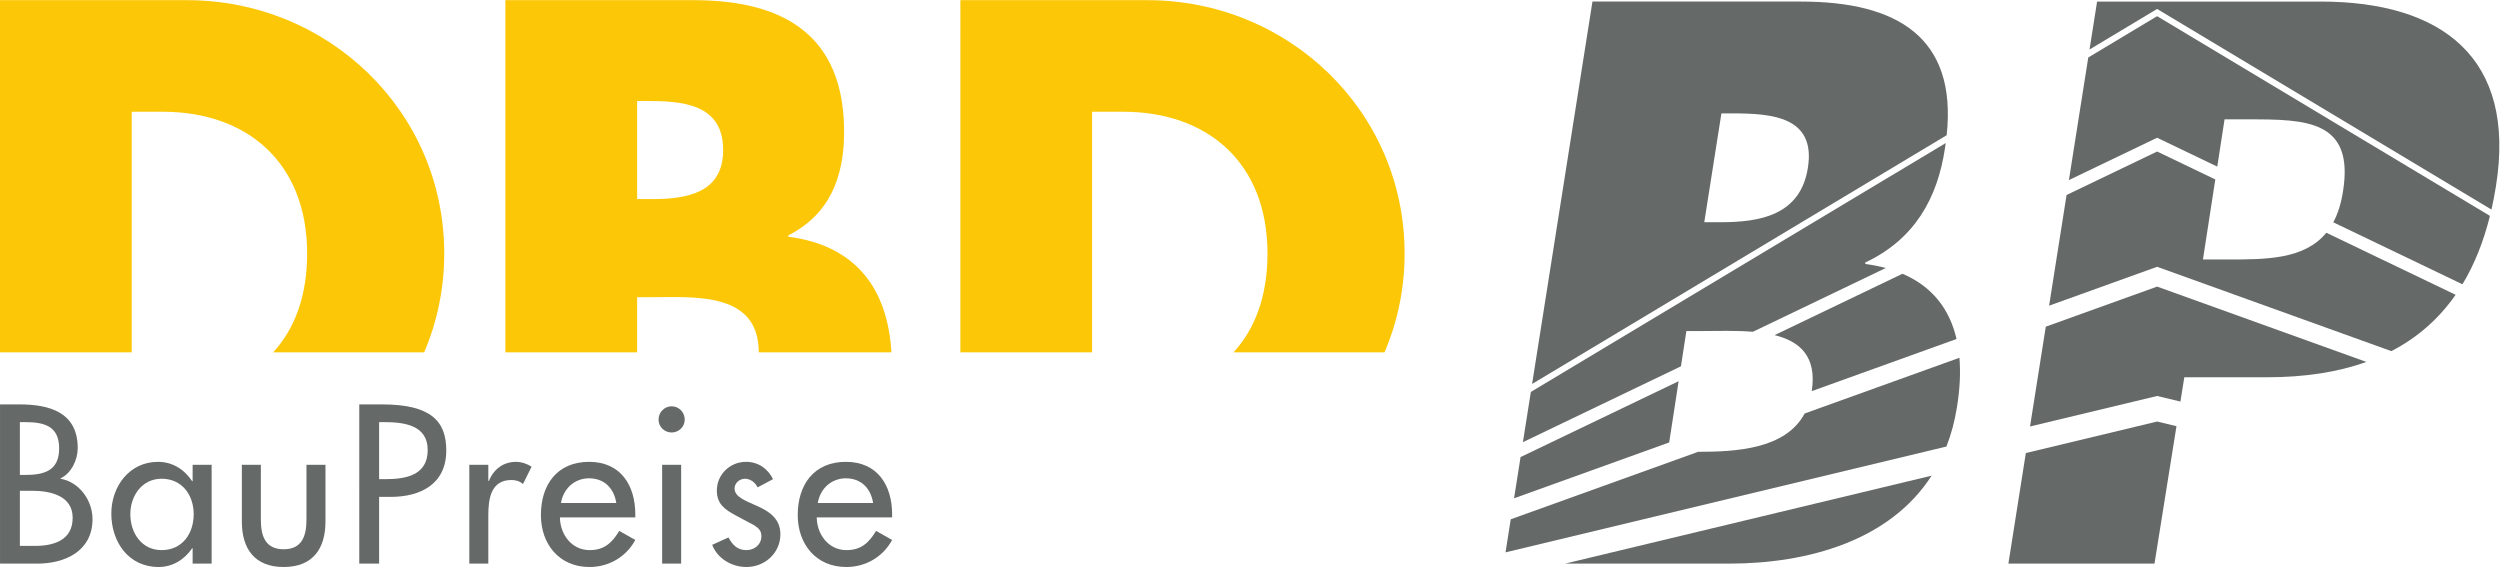
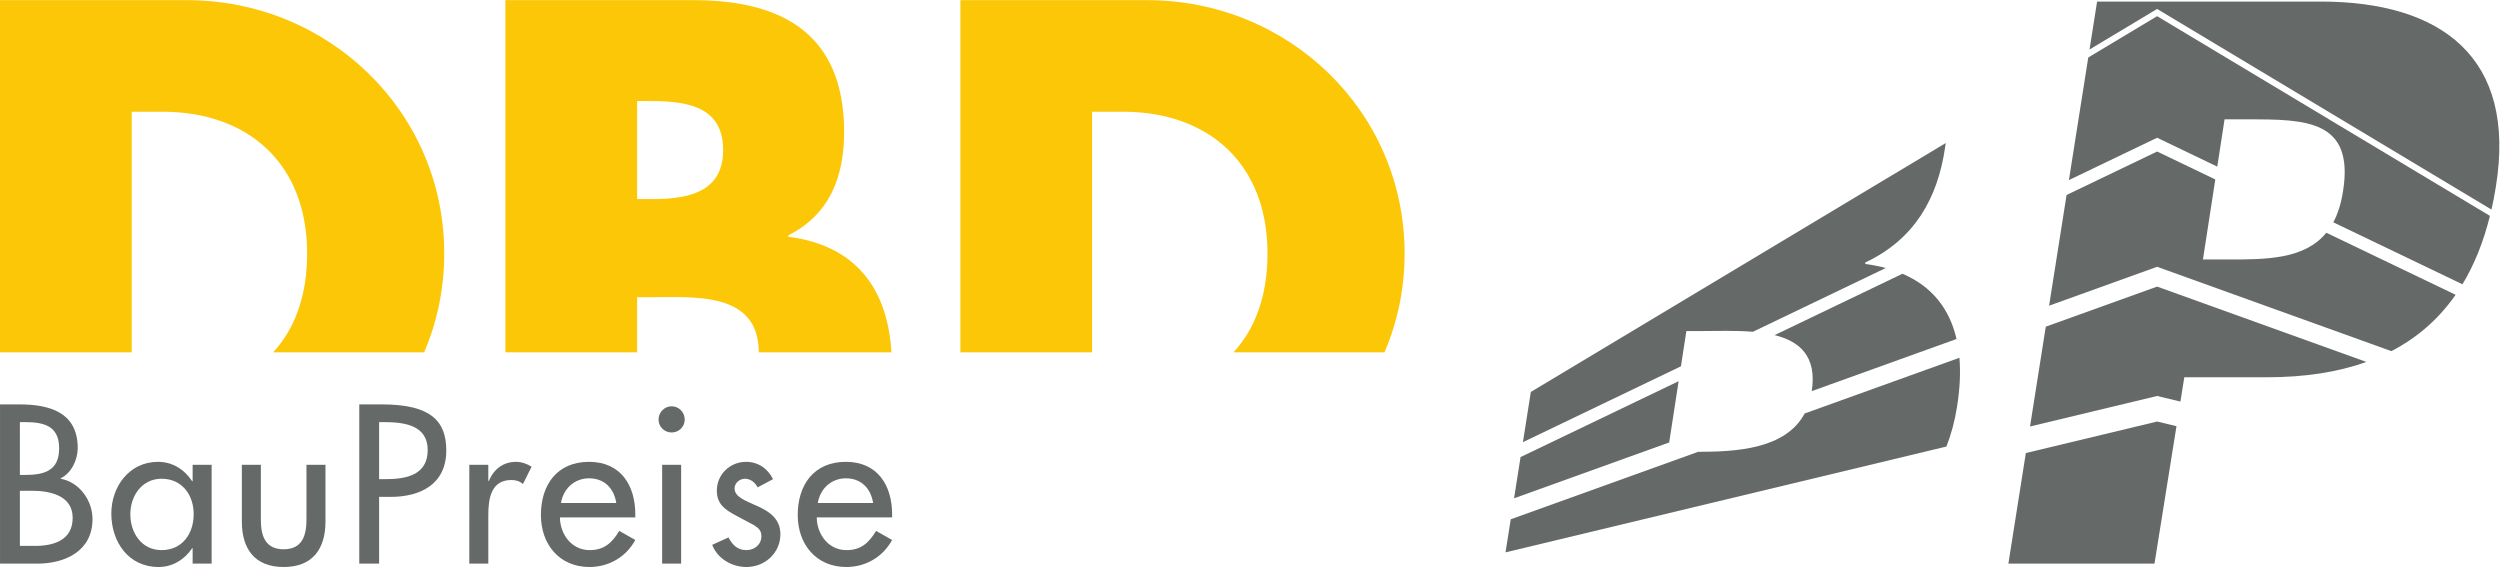
<svg xmlns="http://www.w3.org/2000/svg" viewBox="0 0 1072.947 243.347" height="243.347" width="1072.947" xml:space="preserve" id="svg2" version="1.1">
  <defs id="defs6" />
  <g transform="matrix(1.333,0,0,-1.333,0,243.347)" id="g10">
    <g transform="scale(0.1)" id="g12">
      <path id="path14" style="fill:#656968;fill-opacity:1;fill-rule:nonzero;stroke:none" d="m 63.973,67.981 h 48.953 c 59.16,0 121.035,17.691 121.035,90.442 0,72.066 -73.438,87.027 -130.547,87.027 H 63.973 Z m 0,228.469 h 16.316 c 60.52,0 110.156,12.242 110.156,85.66 0,72.082 -48.953,84.321 -108.789,84.321 H 63.973 Z M 0.066,523.539 H 62.613 c 96.555,0 187.668,-25.16 187.668,-140.738 0,-37.391 -20.402,-80.91 -55.078,-97.231 v -1.371 C 255.719,273.332 297.867,214.172 297.867,154.34 297.867,51.672 210.164,10.871 119.734,10.871 H 0.066 V 523.539" />
      <path id="path16" style="fill:#656968;fill-opacity:1;fill-rule:nonzero;stroke:none" d="m 623.59,169.98 c 0,61.872 -37.391,114.219 -103.348,114.219 -63.234,0 -100.625,-55.058 -100.625,-114.219 0,-59.839 36.035,-115.589 100.625,-115.589 66.629,0 103.348,53.039 103.348,115.589 z M 681.383,10.871 h -61.192 v 49.641 h -1.355 C 594.352,24.469 556.277,0 510.719,0 413.492,0 358.414,80.898 358.414,172.02 c 0,87.031 57.805,166.582 150.274,166.582 46.914,0 84.992,-24.473 110.148,-62.551 h 1.355 v 53.039 h 61.192 V 10.871" />
      <path id="path18" style="fill:#656968;fill-opacity:1;fill-rule:nonzero;stroke:none" d="M 839.852,329.09 V 152.98 c 0,-50.992 12.918,-95.878 73.437,-95.878 60.508,0 73.426,44.886 73.426,95.878 v 176.11 h 61.195 V 146.18 C 1047.91,59.148 1007.12,0 913.289,0 819.449,0 778.66,59.148 778.66,146.18 v 182.91 h 61.192" />
      <path id="path20" style="fill:#656968;fill-opacity:1;fill-rule:nonzero;stroke:none" d="m 1220.64,282.852 h 20.4 c 65.28,0 135.99,12.23 135.99,93.82 0,80.238 -76.15,89.758 -139.39,89.758 h -17 z m 0,-271.981 h -63.9 V 523.539 h 73.42 c 157.75,0 206.7,-54.391 206.7,-148.219 0,-108.109 -82.26,-149.582 -179.5,-149.582 h -36.72 V 10.871" />
      <path id="path22" style="fill:#656968;fill-opacity:1;fill-rule:nonzero;stroke:none" d="m 1572.2,277.41 h 2.05 c 14.96,37.399 46.23,61.192 87.03,61.192 17.67,0 35.35,-6.114 50.31,-15.641 l -27.88,-55.75 c -10.88,9.519 -23.12,12.918 -37.39,12.918 -65.96,0 -74.12,-61.199 -74.12,-112.867 V 10.871 h -61.19 V 329.09 h 61.19 v -51.68" />
      <path id="path24" style="fill:#656968;fill-opacity:1;fill-rule:nonzero;stroke:none" d="m 1984.26,206.02 c -7.48,47.589 -38.75,79.55 -87.71,79.55 -47.59,0 -82.95,-34 -90.43,-79.55 z m -181.54,-46.239 c 0.69,-54.39 37.4,-105.39 95.87,-105.39 46.92,0 72.08,23.801 95.2,61.871 l 51.67,-29.231 C 2015.54,31.949 1959.79,0 1897.92,0 c -97.24,0 -156.39,73.43 -156.39,167.262 0,97.91 52.35,171.34 155.02,171.34 101.32,0 148.91,-74.793 148.91,-169.301 v -9.52 h -242.74" />
      <path id="path26" style="fill:#656968;fill-opacity:1;fill-rule:nonzero;stroke:none" d="m 2193.03,10.871 h -61.19 V 329.09 h 61.19 z m 11.57,463.711 c 0,-23.113 -19.05,-41.473 -42.16,-41.473 -23.12,0 -42.16,18.36 -42.16,41.473 0,23.797 19.04,42.848 42.16,42.848 23.11,0 42.16,-19.051 42.16,-42.848" />
      <path id="path28" style="fill:#656968;fill-opacity:1;fill-rule:nonzero;stroke:none" d="m 2439.19,256.332 c -7.48,15.637 -23.12,27.867 -40.8,27.867 -17,0 -33.31,-13.59 -33.31,-31.269 0,-27.879 36.71,-40.11 74.11,-57.11 37.39,-17.011 73.42,-40.121 73.42,-90.429 C 2512.61,44.871 2462.3,0 2403.15,0 2356.91,0 2310,26.512 2293.01,71.391 l 52.35,23.801 c 12.92,-23.801 28.55,-40.801 57.79,-40.801 25.84,0 48.27,17.68 48.27,44.871 0,17 -8.15,25.16 -22.43,34.679 l -59.83,31.95 c -35.36,19.05 -61.2,36.718 -61.2,80.238 0,51.68 42.15,92.473 93.83,92.473 38.75,0 70.03,-21.082 87.03,-55.75 l -49.63,-26.52" />
      <path id="path30" style="fill:#656968;fill-opacity:1;fill-rule:nonzero;stroke:none" d="m 2811.13,206.02 c -7.48,47.589 -38.75,79.55 -87.71,79.55 -47.59,0 -82.95,-34 -90.42,-79.55 z m -181.54,-46.239 c 0.68,-54.39 37.4,-105.39 95.88,-105.39 46.91,0 72.07,23.801 95.18,61.871 l 51.68,-29.231 C 2842.41,31.949 2786.66,0 2724.78,0 2627.56,0 2568.4,73.43 2568.4,167.262 c 0,97.91 52.35,171.34 155.02,171.34 101.31,0 148.91,-74.793 148.91,-169.301 v -9.52 h -242.74" />
      <path id="path32" style="fill:#656968;fill-opacity:1;fill-rule:nonzero;stroke:none" d="m 6945.03,1382.02 0.05,0.1 193.75,-93 23.47,152.18 h 79.2 c 182.4,0 338.41,-2.39 302.41,-230.39 -6.2,-40.78 -17.01,-73.98 -31.56,-101.09 l 415.83,-199.593 c 38.04,62.785 67.68,136.043 88.55,220.263 l -1071.57,642.94 -221.69,-133.01 -62.29,-394.65 283.85,136.25" />
-       <path id="path34" style="fill:#656968;fill-opacity:1;fill-rule:nonzero;stroke:none" d="m 5820.74,1285.31 c -23.99,-153.6 -156,-175.2 -280.8,-175.2 h -52.8 l 55.2,350.4 h 33.6 c 127.2,0 271.21,-9.6 244.8,-175.2 z m -21.6,535.21 H 5127.13 L 4932.82,589.352 6267.61,1390.23 c 33.93,315.1 -159.67,430.29 -468.47,430.29" />
-       <path id="path36" style="fill:#656968;fill-opacity:1;fill-rule:nonzero;stroke:none" d="m 5566.34,10.879 c 255.83,0 518.69,74.59 652.8,283.25 L 5038.94,10.879 h 527.4" />
      <path id="path38" style="fill:#656968;fill-opacity:1;fill-rule:nonzero;stroke:none" d="m 7906.2,876.414 -416.27,199.816 c -70.47,-86.023 -193.58,-86.132 -318.03,-86.132 h -79.2 l 39.76,257.712 -187.3,89.91 -291.55,-139.95 -56.25,-356.395 347.7,125.172 0.03,0.062 0.07,-0.027 0.1,0.035 0.03,-0.082 754.07,-271.465 c 82.98,42.989 152.22,103.059 206.84,181.344" />
      <path id="path40" style="fill:#656968;fill-opacity:1;fill-rule:nonzero;stroke:none" d="m 5412.02,646.172 17.52,113.527 h 48 c 50.52,0 110.12,2.289 166.1,-2.347 l 427.83,205.355 c -20.55,5.516 -42.51,9.871 -65.92,12.992 v 4.797 c 158.4,74.404 232.81,206.404 256.8,369.614 0.81,5.06 1.38,9.92 2.08,14.89 L 4928.75,563.59 4903.24,401.961 5412.02,646.172" />
      <path id="path42" style="fill:#656968;fill-opacity:1;fill-rule:nonzero;stroke:none" d="m 5404.62,598.262 -508.95,-244.301 -20.95,-132.742 499.46,179.812 30.44,197.231" />
      <path id="path44" style="fill:#656968;fill-opacity:1;fill-rule:nonzero;stroke:none" d="M 6125.28,944.176 5713.62,746.582 c 80.05,-19.82 136.86,-67.523 119.56,-180.312 l 466.2,167.832 c -22.25,96.636 -78.53,169.281 -174.1,210.074" />
      <path id="path46" style="fill:#656968;fill-opacity:1;fill-rule:nonzero;stroke:none" d="M 6522.48,366.93 6466.29,10.879 h 470.41 l 70.81,442.531 -62.35,14.961 -422.68,-101.441" />
      <path id="path48" style="fill:#656968;fill-opacity:1;fill-rule:nonzero;stroke:none" d="m 7299.11,610.891 c 119.88,0 226.76,16.097 319.82,49.371 l -673.77,242.554 -358.47,-129.046 -50.71,-321.329 409.07,98.18 0.02,0.051 0.09,-0.024 0.18,0.043 0.02,-0.089 74.82,-17.961 12.52,78.25 h 266.41" />
      <path id="path50" style="fill:#656968;fill-opacity:1;fill-rule:nonzero;stroke:none" d="M 6308.68,673.68 5810.39,494.301 C 5748.38,378.359 5587.21,371.141 5467.52,370.871 L 4864.05,153.621 4847.24,47.141 6266.82,387.852 c 15.11,38.769 26.64,80.988 33.93,127.039 9.26,57.148 12.02,110.3 7.93,158.789" />
      <path id="path52" style="fill:#656968;fill-opacity:1;fill-rule:nonzero;stroke:none" d="m 6945.07,1796.35 0.2,0.34 1076.41,-645.85 c 5.43,23.98 10.2,48.76 14.25,74.46 67.19,415.22 -175.21,595.22 -564.02,595.22 h -720.02 l -24.36,-154.34 217.38,130.43 0.16,-0.26" />
      <path id="path54" style="fill:#fbc707;fill-opacity:1;fill-rule:nonzero;stroke:none" d="m 424.074,1465.82 h 99.578 c 272.649,0 465.2,-164.39 465.2,-456.55 0,-139.34 -41.516,-244.219 -109.446,-318.079 h 486.174 c 41.59,97.239 64.71,204.524 64.71,318.079 0,458.73 -374.37,815.78 -828.77,815.78 H 0 V 691.191 h 424.074 v 774.629" />
      <path id="path56" style="fill:#fbc707;fill-opacity:1;fill-rule:nonzero;stroke:none" d="m 2051.3,1500.45 h 30.28 c 114.69,0 246.71,-8.64 246.71,-157.95 0,-138.45 -116.88,-157.97 -229.41,-157.97 h -47.58 z m 0,-631.809 h 43.24 c 138.47,0 348.39,19.484 348.39,-177.45 h 427.17 c -12.21,203.86 -113.44,343.839 -332.01,372.219 v 4.28 c 131.98,67.03 179.64,186.1 179.64,333.26 0,311.6 -194.78,424.1 -484.72,424.1 H 1627.15 V 691.191 h 424.15 v 177.45" />
      <path id="path58" style="fill:#fbc707;fill-opacity:1;fill-rule:nonzero;stroke:none" d="m 3516.14,1465.82 h 99.58 c 272.61,0 465.12,-164.39 465.12,-456.55 0,-139.34 -41.51,-244.219 -109.36,-318.079 h 486.13 c 41.67,97.239 64.72,204.524 64.72,318.079 0,458.73 -374.34,815.78 -828.86,815.78 h -601.4 V 691.191 h 424.07 v 774.629" />
    </g>
  </g>
</svg>